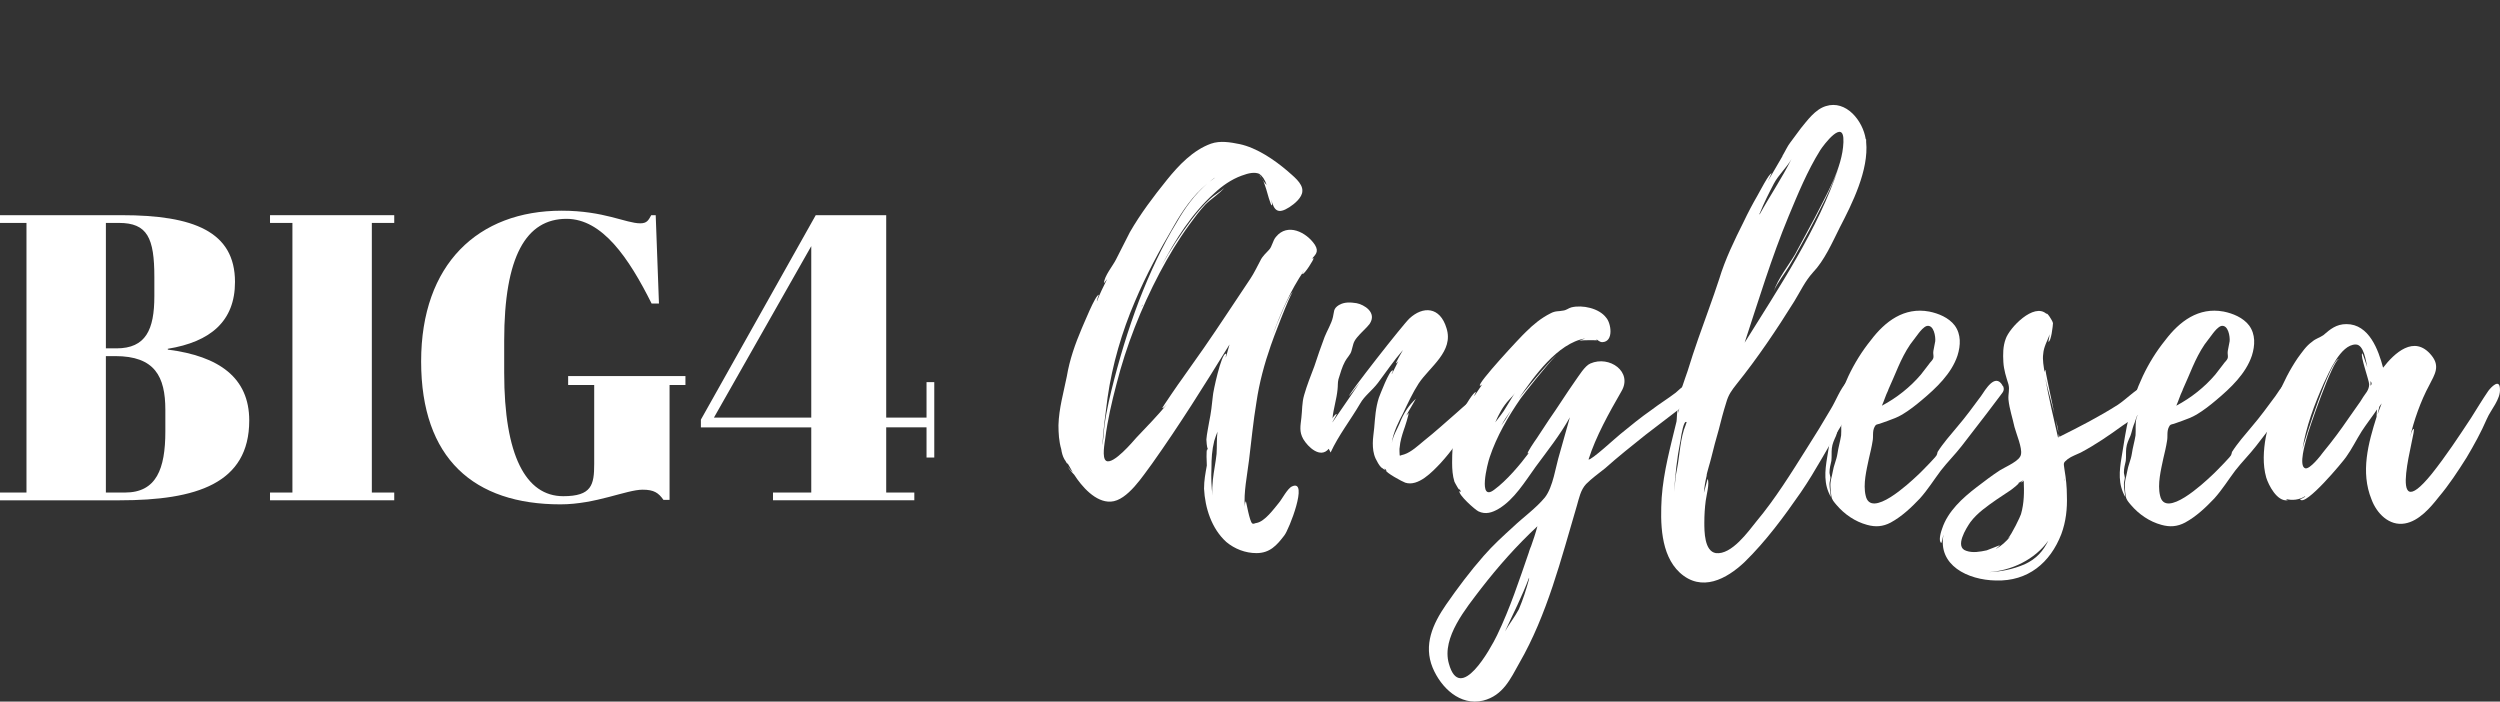
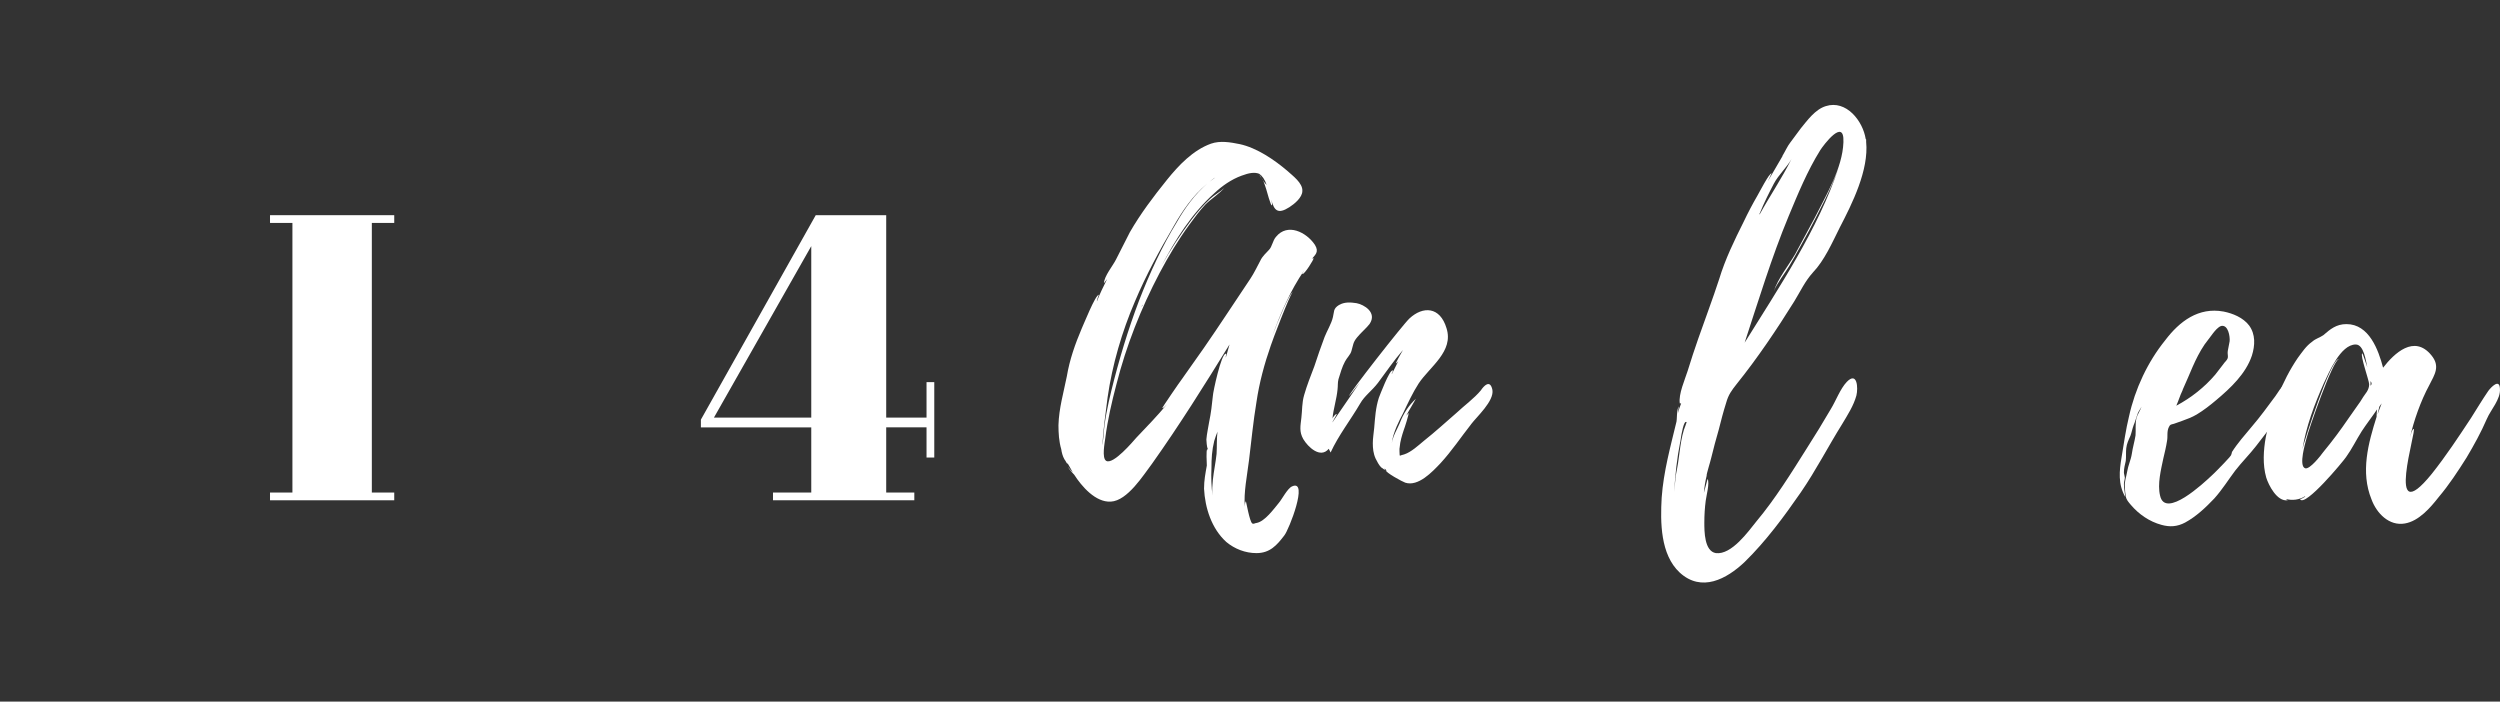
<svg xmlns="http://www.w3.org/2000/svg" id="Layer_1" data-name="Layer 1" viewBox="0 0 1437.14 403.31">
  <rect x="0" y="0" width="1437.14" height="403.31" fill="#333333" stroke="none" />
  <defs>
    <style>
      .cls-1 {
        fill: #fff;
        stroke-width: 0px;
      }
    </style>
  </defs>
  <g>
-     <path class="cls-1" d="m70,123.7c41.21,0,65.09,9.37,65.09,38.4,0,22.48-14.04,34.41-38.63,38.4v.47c29.5,3.75,46.82,16.16,46.82,40.74,0,36.29-30.44,45.89-74.45,45.89H0v-4.45h15.22v-154.99H0v-4.45h70Zm-9.13,76.56h6.09c16.86,0,21.77-10.77,21.77-29.97v-11c0-22.48-3.98-31.14-20.37-31.14h-7.49v72.11Zm0,82.88h11c18.03,0,23.18-13.58,23.18-35.12v-12.41c0-19.2-6.09-30.9-28.8-30.9h-5.39v78.43Z" />
    <path class="cls-1" d="m226.63,123.7v4.45h-12.88v154.99h12.88v4.45h-71.41v-4.45h12.88v-154.99h-12.88v-4.45h71.41Z" />
-     <path class="cls-1" d="m341.58,266.75v-45.42h-14.98v-5.15h67.43v5.15h-9.13v66.02h-3.51c-2.81-3.98-5.39-5.85-11.94-5.85-9.36,0-26.93,8.43-47.29,8.43-49.63,0-80.07-26.22-80.07-82.18s32.78-86.63,80.77-86.63c24.35,0,36.99,7.26,45.19,7.26,3.75,0,4.68-1.64,6.32-4.68h2.57l1.87,50.8h-4.22c-13.11-26.22-28.33-48.7-48.93-48.7-23.18,0-35.82,21.54-35.82,70v18.5c0,47.53,12.41,70.94,33.95,70.94,16.39,0,17.79-6.55,17.79-18.49Z" />
    <path class="cls-1" d="m444.35,283.14h22.01v-37.46h-63.45v-4.45l66.02-117.53h40.51v116.36h23.18v-20.37h4.45v43.31h-4.45v-17.33h-23.18v37.46h16.16v4.45h-81.24v-4.45Zm22.01-43.08v-98.57l-55.95,98.57h55.95Z" />
  </g>
  <g>
    <path class="cls-1" d="m754,148.98c.26-.27.53-.53,1.07-.53.53.27-5.33,9.6-6.4,9.06-.27,0,.53-1.07,1.07-2.13-7.99,11.73-13.59,24.52-18.39,37.85,3.2-8.53,9.6-23.99,11.73-25.32-1.87,2.13-11.73,27.99-12.53,30.65-3.73,10.66-6.67,21.59-8.26,32.52-1.87,11.2-2.93,22.39-4.27,33.32-1.07,8.8-3.2,18.92-2.4,26.92,0-1.07,0-2.13.53-3.2.26,0,2.13,11.73,3.73,12.79.8.53,1.6-.27,2.4-.27,4.8-.8,10.13-8.26,12.79-11.46,1.87-2.14,5.07-8.53,7.73-9.6,9.6-4.27-1.87,25.05-4.53,28.25-4.26,5.6-8.26,10.13-15.99,10.13-6.4,0-12.53-2.4-17.33-6.4-8.53-7.73-12.26-19.72-12.8-30.65,0-4.8.8-8.79,1.6-13.33,0-1.07-.53-9.06.27-9.33,0,.27.27.53.27.8,0-.53-.27-1.07,0-1.33-.53,0-.8-4.8-.8-5.07.27-3.47,1.07-6.67,1.6-10.13,1.07-5.07,1.6-9.86,2.13-14.93,0-1.86,4.8-24.52,7.46-24.26.53,0-.27,1.87,0,2.13l2.13-7.46c-14.13,22.93-28.79,46.38-44.51,68.5-5.07,6.67-14.13,21.33-23.72,21.86-8.8.53-16.79-8.79-21.06-15.46,0,0-3.2-3.2-3.47-4.53.27.8,2.67,3.2,2.67,3.2l-3.2-5.6c.8,2.67-1.33-1.87-1.6-1.87-1.07-1.86-1.6-4-1.86-5.86-1.33-4.53-1.6-9.33-1.6-13.86.27-9.6,2.93-18.66,4.8-27.99,1.6-9.6,4.8-18.66,8.53-27.45.8-1.6,7.99-19.73,9.86-19.46,0,0-1.33,3.46-1.07,3.73,1.6-4.27,3.73-8.53,5.86-12.8-.8,1.07-1.86,2.4-1.86,2.4.26-4.26,5.06-9.86,6.93-13.59l7.99-15.73c6.13-10.66,13.59-20.52,21.33-30.12,6.66-8.26,14.93-17.06,25.32-20.79,5.33-1.86,11.2-.8,16.52.27,9.86,2.13,19.99,9.06,27.46,15.46,2.93,2.67,8.8,6.93,8.53,11.46,0,3.73-4.53,7.46-7.46,9.33-6.66,4.27-8.8,1.87-10.39-4.26,0,.27.8,2.93.26,3.2-.53.27-2.93-8.26-3.2-9.33-.53-1.6-1.07-3.46-1.86-5.07.8,1.33,1.6,2.13,2.13,2.67-1.07-3.2-2.67-5.33-4.27-6.4-2.67-1.07-5.86-.53-10.13,1.07-5.87,2.13-11.2,5.86-15.73,10.13-12.79,11.46-22.39,26.65-30.39,41.85,5.07-9.33,10.93-18.13,17.33-26.65,3.2-4.26,6.67-8.26,10.66-11.99,1.87-1.86,6.13-4.26,8.27-6.4-2.93,3.47-8,6.67-10.93,9.6-3.46,3.73-6.4,7.73-9.33,11.73-6.39,8.8-11.99,18.13-17.06,27.72-10.66,20.26-19.19,41.85-24.79,63.97-2.67,10.13-5.07,20.52-6.4,30.92-.27,2.4-2.13,11.46.53,13.06,4,2.4,15.46-11.2,17.33-13.33,6.13-6.4,12.26-12.8,17.59-19.19-1.07,1.07-2.13,2.4-2.67,2.14-.27,0,10.13-15.2,11.2-16.53l12.79-18.13c9.06-13.06,17.86-26.65,26.65-39.71,2.14-3.2,3.73-6.67,5.6-10.13,1.33-2.93,3.46-4.53,5.07-6.4,1.86-1.86,2.13-5.33,4-7.46,6.67-8.26,17.59-2.67,22.39,4.53,2.67,4.26,0,5.86-1.86,8.26Zm-120.22,105.82v1.07l.53-4.8c.53-8.8,2.4-17.59,4.53-26.39,4.27-17.33,9.6-35.18,15.99-51.98,6.13-15.73,13.06-30.92,21.86-45.31,4.26-7.46,10.13-15.73,17.33-21.86-8.26,6.67-14.66,16.26-19.19,24.26-8.27,14.13-15.99,28.26-22.39,43.45-7.46,17.33-13.06,36.52-15.73,55.18-1.07,8.53-2.4,17.59-2.93,26.39Zm22.92-79.7l-.53,1.33.53-.8v-.53Zm38.65-70.64l3.2-2.4c-1.07.53-2.13,1.6-3.2,2.4Zm1.6,180.19c-.26-2.93,0-5.86.27-8.79.53-5.07,1.6-9.86,2.13-14.93.27-4.27,0-8.8.53-12.8-.8,1.87-1.33,3.73-1.87,5.33-1.33,5.33-1.6,10.13-1.6,15.73-.27,5.33,0,10.4.53,15.46Zm28.26-182.05l-1.07-2.13c0,.53.53,1.33,1.07,2.13Zm0,0l.8.8s-.53-.27-.8-.8Zm6.13,90.63l-.8,2.14.8-2.14Z" />
    <path class="cls-1" d="m845.68,243.88c-5.87,7.46-11.2,15.46-17.59,22.39-4.8,5.07-12.8,13.59-20.26,11.2-1.6-.53-11.46-5.86-11.2-7.2l.8.53-1.6-1.6c1.33,2.13-1.6-.53-1.86-.53-1.33-1.33-2.4-3.47-3.2-5.07-1.33-2.93-1.6-5.86-1.6-8.8s.53-5.86.8-8.8c.53-6.13.8-11.46,2.67-17.33.53-1.33,6.13-16.26,7.99-15.73.53,0-.8,1.87-.53,2.13l3.73-7.46c-.53.53-.8,1.07-1.33,1.33-.27-.27,3.2-6.4,4-7.73-5.33,6.13-9.6,12.53-14.4,18.92-3.46,4.53-7.73,7.46-10.13,11.73-5.6,9.6-12.53,18.39-17.06,28.26l-1.07-2.14c-4.8,5.86-12-1.07-14.66-5.6-2.4-4.27-1.6-7.46-1.07-12.26.53-4.27.26-8.53,1.6-13.06,1.6-5.6,3.73-10.93,5.86-16.53,1.87-5.6,3.73-11.2,5.87-16.79,1.33-3.46,4-7.73,4.8-11.46.8-2.93,0-4.8,3.46-6.93,3.2-1.86,6.66-1.6,10.13-1.07,4.26.8,11.99,5.33,7.46,11.99-1.86,2.4-5.06,5.07-7.2,7.73-2.4,2.93-2.13,4.26-3.2,7.73-.53,2.14-2.67,4-3.73,6.13-1.6,2.93-2.67,6.67-3.73,10.13-.53,2.13-.27,3.73-.53,5.86-.53,5.6-2.4,11.2-2.93,16.8.27-1.07,2.13-2.93,2.4-2.67.27.26-2.67,4.8-2.4,4.8l15.73-22.92c-3.46,4.53-6.13,7.73-6.13,7.73-.8-.53,30.92-41.05,34.65-44.51,7.73-7.2,17.59-6.93,21.32,5.6,4.27,13.33-9.6,22.12-15.99,31.72-3.46,5.33-6.4,11.73-9.06,17.33-1.87,3.46-5.87,11.2-6.4,17.06.53-4,3.46-8.8,4.53-11.46,2.13-5.6,5.07-10.13,9.33-14.13-1.87,3.46-4,6.66-5.6,9.86l1.33-1.6c.53,0-2.4,9.06-2.67,9.6-1.07,3.2-2.13,6.67-2.4,10.13-.27.27,0,4.53,0,4.53l.27.27c0-.27,1.86-.53,2.4-.8,4-1.33,7.99-5.07,11.2-7.73,6.4-5.07,12.53-10.66,18.66-15.99,4.53-4.26,10.4-8.53,14.13-13.06,1.6-2.4,5.33-6.67,6.66-.27,1.07,6.4-9.06,15.46-12.26,19.73Z" />
-     <path class="cls-1" d="m967.49,233.48l-21.59,16.53c-8,6.4-15.73,12.53-23.19,19.19-3.73,2.93-7.73,5.86-10.93,9.06-3.2,3.46-4,7.99-5.33,12.53-9.06,30.65-17.06,62.64-33.05,90.36-5.07,9.06-9.33,18.66-20.79,21.59-13.33,3.2-24.26-7.46-29.05-18.92-5.33-13.06,0-25.05,7.73-36.25,6.66-9.6,13.86-19.19,21.59-27.99,5.33-6.13,11.2-11.46,17.06-16.79,5.6-5.33,13.06-10.66,18.13-16.8,4.8-6.13,6.13-17.59,8.53-25.32l5.86-20.79c-5.6,10.13-13.06,19.46-19.72,28.52-6.13,8.53-12.26,18.66-21.06,23.99-4,2.4-7.73,3.46-11.73,1.6-1.87-.8-12-9.86-10.93-11.73.26.27.53.53.8.53l-.8-1.87c.53,2.67-2.67-3.46-2.93-4-1.07-3.46-1.33-7.2-1.33-10.93,0-5.6.27-11.73,1.33-17.33.8-5.07,2.93-9.86,5.6-14.13.27-.8,5.6-9.6,6.67-9.06.27,0-1.07,1.86-.8,2.13l4.53-6.66c-.27.26-.8.8-1.33.8-1.87-1.07,23.72-28.52,26.39-30.92,4.27-4.26,8.8-7.99,14.13-10.66,2.93-1.6,4.8-1.07,7.2-1.6,2.13-.26,2.93-1.33,4.8-1.86,6.4-1.6,15.99.53,19.99,5.86,2.93,3.2,4.53,13.86-2.13,14.13-1.6,0-2.4-1.07-3.73-1.87l.8.8s-7.2-.26-10.4.27l3.46-1.33c-15.99,2.67-29.58,22.12-38.11,34.39,2.4-2.93,16.79-20.79,21.59-24.79-4.8,4.53-19.46,23.19-20.52,24.79-7.2,10.4-13.86,21.86-17.86,33.85-1.33,3.73-6.93,26.12,2.67,18.66,6.93-5.07,14.66-14.13,19.99-21.32-.27.26-.53.53-.8.53-.8,0,4.27-7.46,5.07-8.53l7.2-10.93c5.07-7.2,9.86-14.93,14.93-22.12,2.13-2.93,5.6-8.8,8.8-10.13,10.93-4.8,24.52,4.8,17.86,15.99-7.2,12.53-14.66,25.86-18.92,39.18,1.33.8,15.99-12.79,18.39-14.66,5.86-4.8,11.73-9.6,17.86-13.86,4.53-3.47,9.33-6.4,13.86-9.86,2.4-2.13,10.13-9.86,11.19-2.13,1.07,5.06-3.46,7.2-6.93,9.86Zm-83.7,69.04c-11.99,11.2-22.39,22.92-32.52,35.98-8.26,10.93-22.66,27.99-18.39,42.92,6.39,23.46,23.99-8.53,27.72-16.26,7.46-15.46,12.79-31.72,18.39-47.98-.27.53,1.07-3.2,1.07-2.93,1.33-3.73,2.67-7.73,3.73-11.73Zm-13.06-76.5c-.8,1.33-2.14,2.66-2.93,3.46-4,4.26-6.13,8.53-8.26,13.33,2.13-2.93,4.53-5.6,6.13-8.53l5.07-8.26Zm-2.14,9.86c-2.13,2.93-4,5.87-5.6,8.8l2.4-3.46,3.2-5.33Zm10.4,96.22c-4,10.66-9.06,20.53-13.86,30.92,2.4-4.26,5.6-8.26,8-12.79,2.4-5.6,4.26-11.46,5.86-17.33v-.8Z" />
    <path class="cls-1" d="m1067.17,227.35c-1.6,5.87-5.07,11.2-8.26,16.53-8,12.79-14.93,26.39-23.72,39.18-9.6,13.86-19.99,27.99-32.25,39.98-10.4,9.86-24.79,17.59-37.32,6.13-11.2-10.4-11.2-29.05-10.39-43.18,1.07-14.92,5.07-29.32,8.53-43.71.27-.53,0-6.93,1.33-8.8-.27.53-.27,2.4-.53,4,.53-1.86,1.07-3.73,1.87-5.6h-.8c-.8-5.33,2.93-13.59,4.53-18.66,1.86-6.13,4-12.53,6.13-18.66,4-11.46,8.26-22.66,11.99-34.12,3.46-11.46,8.79-22.39,14.13-33.05,2.4-5.06,5.07-10.13,8-15.19.8-1.33,6.66-12.8,7.99-12.53l-2.13,4.53,8.53-14.66-.27.26c1.33-2.13,3.2-6.13,4.53-7.73l6.13-8.27c3.73-4.53,8.26-10.93,14.39-12.79,11.73-3.73,21.33,8.53,22.93,18.92l.26.27v1.33c1.6,16.26-7.99,35.45-15.19,49.31-4.27,8.53-8.8,18.92-15.46,25.85-4.53,5.07-6.93,10.4-10.66,16.53-10.13,16.26-21.06,32.52-33.05,47.45-2.93,3.73-4.8,6.13-6.13,10.93-1.6,5.07-2.93,10.13-4.26,15.46-1.6,5.33-2.93,10.66-4.27,15.99-.53,2.4-2.93,9.86-2.66,10.4-.8,3.2-1.33,6.66-1.6,9.86l2.13-7.99c1.33,2.13-.8,10.13-1.07,12.53-.53,4-.8,8.26-.8,12.53,0,5.07,0,16.53,6.66,17.59,9.06,1.07,18.66-12.53,23.19-18.13,10.93-13.06,19.99-27.72,29.05-42.11,4.8-7.46,9.33-14.93,13.86-22.66,2.93-4.8,5.33-11.46,9.06-15.46,6.13-6.4,6.66,3.46,5.6,7.73Zm-98.09,15.2c-1.07,0-2.4,5.6-3.2,11.73v-.26c-1.86,9.33-2.93,19.19-3.46,28.79l.8-8.53v.8c0-1.86.53-3.46.8-5.33,1.6-8,1.86-18.13,5.06-25.59,0,0,0-.27.27-.8.27-.26.27-1.07-.27-.8Zm33.85-45.58c19.72-31.72,42.11-65.04,54.11-100.76-4.53,12.8-11.2,25.06-17.33,36.78-3.73,6.66-7.2,13.33-11.19,19.99-2.4,4-7.2,10.13-8.8,14.4,2.13-6.93,8.53-14.93,12.26-21.33l11.2-20.79c6.39-12.79,15.99-28.52,16.52-43.45v-.27c.53-14.13-11.46,1.87-13.33,4.8-7.46,11.99-12.8,25.06-18.13,37.85-9.86,23.72-17.59,49.31-25.32,72.77Zm8.79-74.63c-.26.26-.26.8-.26,1.07,5.86-10.66,12.79-20.79,18.39-31.99-2.67,4.8-7.46,9.06-10.13,14.13-2.93,5.6-5.6,10.93-8,16.8Z" />
-     <path class="cls-1" d="m1150.32,226.82l-8.26,10.93-14.39,18.66c-3.73,4.8-8.27,9.33-11.99,14.13-4,5.33-7.46,10.93-12,15.99-4.8,5.07-10.39,10.39-16.79,13.86-4.53,2.4-8.8,2.67-13.59,1.33-6.93-1.86-13.06-6.13-17.59-11.46-1.33-1.6-2.67-2.93-2.93-5.07-.27-1.6-.53-3.46-.53-5.33-.27-3.2.8-5.6,1.33-8.79.53-3.47,2.13-6.67,2.66-10.13.53-3.73,1.6-7.2,2.14-10.66.26-3.2-.27-6.67.53-9.86.53-2.14,2.13-4.27,2.93-6.67-.8,1.6-2.14,3.2-2.4,4.53-.8,2.14-1.33,4.27-2.14,6.13-.8,2.14-1.07,4-1.86,6.13-1.07,2.4-2.13,4.53-2.4,7.2-.27,2.4,0,4.8-.27,7.2-.53,2.4-1.07,4.26-1.07,6.66,0,.8.53,2.4.53,2.93,0,1.07-.53,2.4-.53,3.73,0,2.4.53,4.8.8,7.46-4.26-7.46-3.46-14.93-2.13-22.93,1.33-7.99,2.4-15.73,4.27-23.45,3.46-15.73,10.66-31.19,20.79-43.72,8.26-10.93,19.19-19.19,33.58-16.52,5.33,1.07,11.2,3.46,14.66,7.99,3.73,5.07,3.46,11.46,1.6,17.33-3.46,10.4-12.26,18.66-20.52,25.59-3.47,2.93-7.2,5.86-11.2,8.26-2.67,1.6-5.6,2.67-8.53,3.73l-4.53,1.6c-1.86.53-2.13.27-2.93,1.87-1.33,2.66-.53,5.33-1.07,7.99-.53,3.46-1.33,6.67-2.14,10.13-1.33,6.39-3.46,14.66-1.86,21.32,2.93,13.59,25.32-7.46,29.32-11.2,2.67-2.4,5.07-5.06,7.46-7.46,1.33-1.6,2.93-2.93,4-4.53,0,0,.53-1.33.53-1.86,3.2-5.07,7.46-9.86,11.46-14.66,4.8-5.6,9.06-11.46,13.59-17.59,2.4-3.46,7.99-13.33,12.26-6.13v.27q.27.27.27,0c1.07,2.13.27,3.46-1.07,5.07Zm-68.5,6.4c8.53-4.53,16.26-10.66,22.39-17.86l4.53-5.86c.8-1.33,2.13-2.13,2.67-3.73.27-1.33-.27-2.4,0-4l1.07-5.6c.27-2.67-.8-9.6-4.8-8.8-1.86.53-3.73,2.93-4.8,4.27l-4.8,6.39c-5.6,8.27-8.53,17.33-12.53,25.86,0,0,0,.27-.27.8-1.33,2.66-2.13,5.6-3.46,8.53Z" />
-     <path class="cls-1" d="m1238.01,225.22c1.07,8.53-12.26,15.46-17.86,19.46-7.73,5.6-15.46,10.93-23.99,15.46-2.14,1.07-5.33,2.13-7.46,3.73-2.93,2.4-2.4,2.14-1.87,6.4.8,4.8,1.33,9.6,1.33,14.66.27,7.46-.53,14.93-3.2,22.12-6.4,16.52-19.19,27.19-37.58,26.65-16.26-.27-33.59-8.8-30.12-26.39-.27.53-1.07,5.07-1.33,4.8-1.86-1.07,0-6.93.53-8.26,3.2-9.86,11.73-17.59,19.73-23.72,4.53-3.46,9.06-6.93,13.59-9.86,3.46-2.13,11.46-5.33,11.99-9.06.8-3.73-2.67-11.73-3.73-15.73-1.07-5.07-2.93-10.4-3.46-15.73-.27-3.46.8-5.6,0-8.79-1.33-4.27-2.67-8.27-2.93-12.8s-.27-9.06,1.33-13.33c2.13-6.4,16.26-21.06,23.46-14.39,0-1.33,3.46,3.73,3.73,5.33,0,1.07-1.07,10.93-2.67,10.66,0,0,.53-2.4.8-4.27-1.33,3.73-3.46,7.2-3.73,11.2-.53,3.46.27,7.46.8,10.66,0-.53,0-1.07.53-1.33-.27,0,2.67,13.86,5.07,25.06-1.86-7.2-4.27-15.73-5.33-20.79,2.14,11.73,4.8,23.19,7.46,34.65.27-.27.53-.8.27-2.14.27.8.53,1.33.53,1.6,11.73-5.86,22.66-11.46,33.58-18.39,4.8-3.2,9.86-8.53,14.93-10.93,2.67-1.07,4.8-.53,5.6,3.2v.27Zm-95.96,91.16l7.46-2.93c.27.27-2.13,1.86-2.13,2.13,3.2-1.86,5.86-4.26,8.26-7.2l-1.33,1.07c2.13-2.13,7.2-12.79,7.46-13.86,1.86-6.39,1.86-12.79,1.6-19.19-.53.53-1.33.8-1.86,1.07l1.86-1.6-3.2,1.86c1.6-.53-3.46,3.46-4.26,4l-8,5.33c-5.33,3.73-11.2,7.73-15.19,13.06-2.4,3.46-9.33,14.39-2.4,16.52,3.73,1.33,7.99.53,11.73-.27Zm35.45-5.6c-7.73,10.93-21.33,17.33-34.39,18.13,7.2-.27,13.86-1.6,20.79-4.53,6.93-3.2,10.66-7.73,13.59-13.59Zm4.26-69.57c.8,2.93,1.33,5.6,1.6,7.46-.53-1.6-1.07-4.53-1.6-7.46Zm4.8,33.85c0,.53,0,1.07.27,1.33,0-.27-.27-.8-.27-1.33Z" />
    <path class="cls-1" d="m1319.56,226.82l-8.26,10.93-14.39,18.66c-3.73,4.8-8.27,9.33-11.99,14.13-4,5.33-7.46,10.93-12,15.99-4.8,5.07-10.39,10.39-16.79,13.86-4.53,2.4-8.8,2.67-13.59,1.33-6.93-1.86-13.06-6.13-17.59-11.46-1.33-1.6-2.67-2.93-2.93-5.07-.27-1.6-.53-3.46-.53-5.33-.27-3.2.8-5.6,1.33-8.79.53-3.47,2.13-6.67,2.66-10.13.53-3.73,1.6-7.2,2.14-10.66.26-3.2-.27-6.67.53-9.86.53-2.14,2.13-4.27,2.93-6.67-.8,1.6-2.14,3.2-2.4,4.53-.8,2.14-1.33,4.27-2.14,6.13-.8,2.14-1.07,4-1.86,6.13-1.07,2.4-2.13,4.53-2.4,7.2-.27,2.4,0,4.8-.27,7.2-.53,2.4-1.07,4.26-1.07,6.66,0,.8.53,2.4.53,2.93,0,1.07-.53,2.4-.53,3.73,0,2.4.53,4.8.8,7.46-4.26-7.46-3.46-14.93-2.13-22.93,1.33-7.99,2.4-15.73,4.27-23.45,3.46-15.73,10.66-31.19,20.79-43.72,8.26-10.93,19.19-19.19,33.58-16.52,5.33,1.07,11.2,3.46,14.66,7.99,3.73,5.07,3.46,11.46,1.6,17.33-3.46,10.4-12.26,18.66-20.52,25.59-3.47,2.93-7.2,5.86-11.2,8.26-2.67,1.6-5.6,2.67-8.53,3.73l-4.53,1.6c-1.86.53-2.13.27-2.93,1.87-1.33,2.66-.53,5.33-1.07,7.99-.53,3.46-1.33,6.67-2.14,10.13-1.33,6.39-3.46,14.66-1.86,21.32,2.93,13.59,25.32-7.46,29.32-11.2,2.67-2.4,5.07-5.06,7.46-7.46,1.33-1.6,2.93-2.93,4-4.53,0,0,.53-1.33.53-1.86,3.2-5.07,7.46-9.86,11.46-14.66,4.8-5.6,9.06-11.46,13.59-17.59,2.4-3.46,7.99-13.33,12.26-6.13v.27q.27.27.27,0c1.07,2.13.27,3.46-1.07,5.07Zm-68.5,6.4c8.53-4.53,16.26-10.66,22.39-17.86l4.53-5.86c.8-1.33,2.13-2.13,2.67-3.73.27-1.33-.27-2.4,0-4l1.07-5.6c.27-2.67-.8-9.6-4.8-8.8-1.86.53-3.73,2.93-4.8,4.27l-4.8,6.39c-5.6,8.27-8.53,17.33-12.53,25.86,0,0,0,.27-.27.8-1.33,2.66-2.13,5.6-3.46,8.53Z" />
    <path class="cls-1" d="m1429.64,240.68c-3.46,7.99-7.46,15.19-11.73,22.39-5.06,8-10.13,15.73-15.99,22.66-4.8,6.13-11.46,13.86-19.46,15.19-9.06,1.6-16.26-5.86-19.19-13.86-6.4-15.73-1.86-32.25,2.93-47.45,0,0,0-2.4.27-4.26-2.67,4-6.4,8.8-8.8,12.53-3.2,5.06-5.6,10.13-9.06,14.92-1.6,2.4-23.45,28.79-26.39,24.26,0,0,3.2-1.33,2.93-1.86-3.2,2.13-7.46,2.67-11.2,1.6.8.53,1.33.8,1.07.8-6.13.8-10.93-8.8-12.26-13.06-2.13-7.46-1.6-15.73-.27-23.19,2.93-15.46,9.33-32.25,18.39-45.58,2.4-3.2,4.8-6.93,8.26-9.33,2.14-1.87,4-2.13,6.4-3.73,4-3.46,7.46-6.4,13.33-6.4,13.06,0,18.39,14.93,21.06,25.06,6.4-8.27,17.86-19.19,27.72-7.2,5.33,6.4,1.87,11.2-1.07,17.06-5.07,9.33-9.06,20.79-11.2,30.39.27-.8,1.07-4.8,2.13-5.07,2.14-.53-17.06,59.71,10.4,25.85,8.26-10.39,15.46-21.32,22.66-32.25,3.2-5.07,6.4-10.4,9.86-15.46,1.6-2.14,6.4-7.2,6.67-1.33.53,6.13-5.33,12.26-7.46,17.33Zm-67.71-19.73c0-2.14-5.33-16.8-4-17.86.26-.26,2.66,7.46,2.93,8-.8-3.2-1.86-13.06-6.66-13.06-8.8,0-15.46,16.26-18.39,22.39-5.33,11.99-10.13,24.79-12.26,37.85.8-4,16.26-52.24,21.06-51.98-3.73.8-17.86,41.85-18.66,45.58-.53,2.14-4.8,15.99-.8,17.33,2.66.8,9.06-7.46,10.39-9.33,5.07-6.13,9.86-12.53,14.39-19.19l6.93-9.86c1.07-1.87,2.4-3.73,3.73-5.6q1.33-2.13,1.33-4.26Zm.8-1.87v2.67c.8-.8.8-1.6,0-2.67Zm6.39,12.8l-1.33,1.86c-.27.8-1.07,4.53-1.07,4.53l2.4-6.39Z" />
  </g>
</svg>